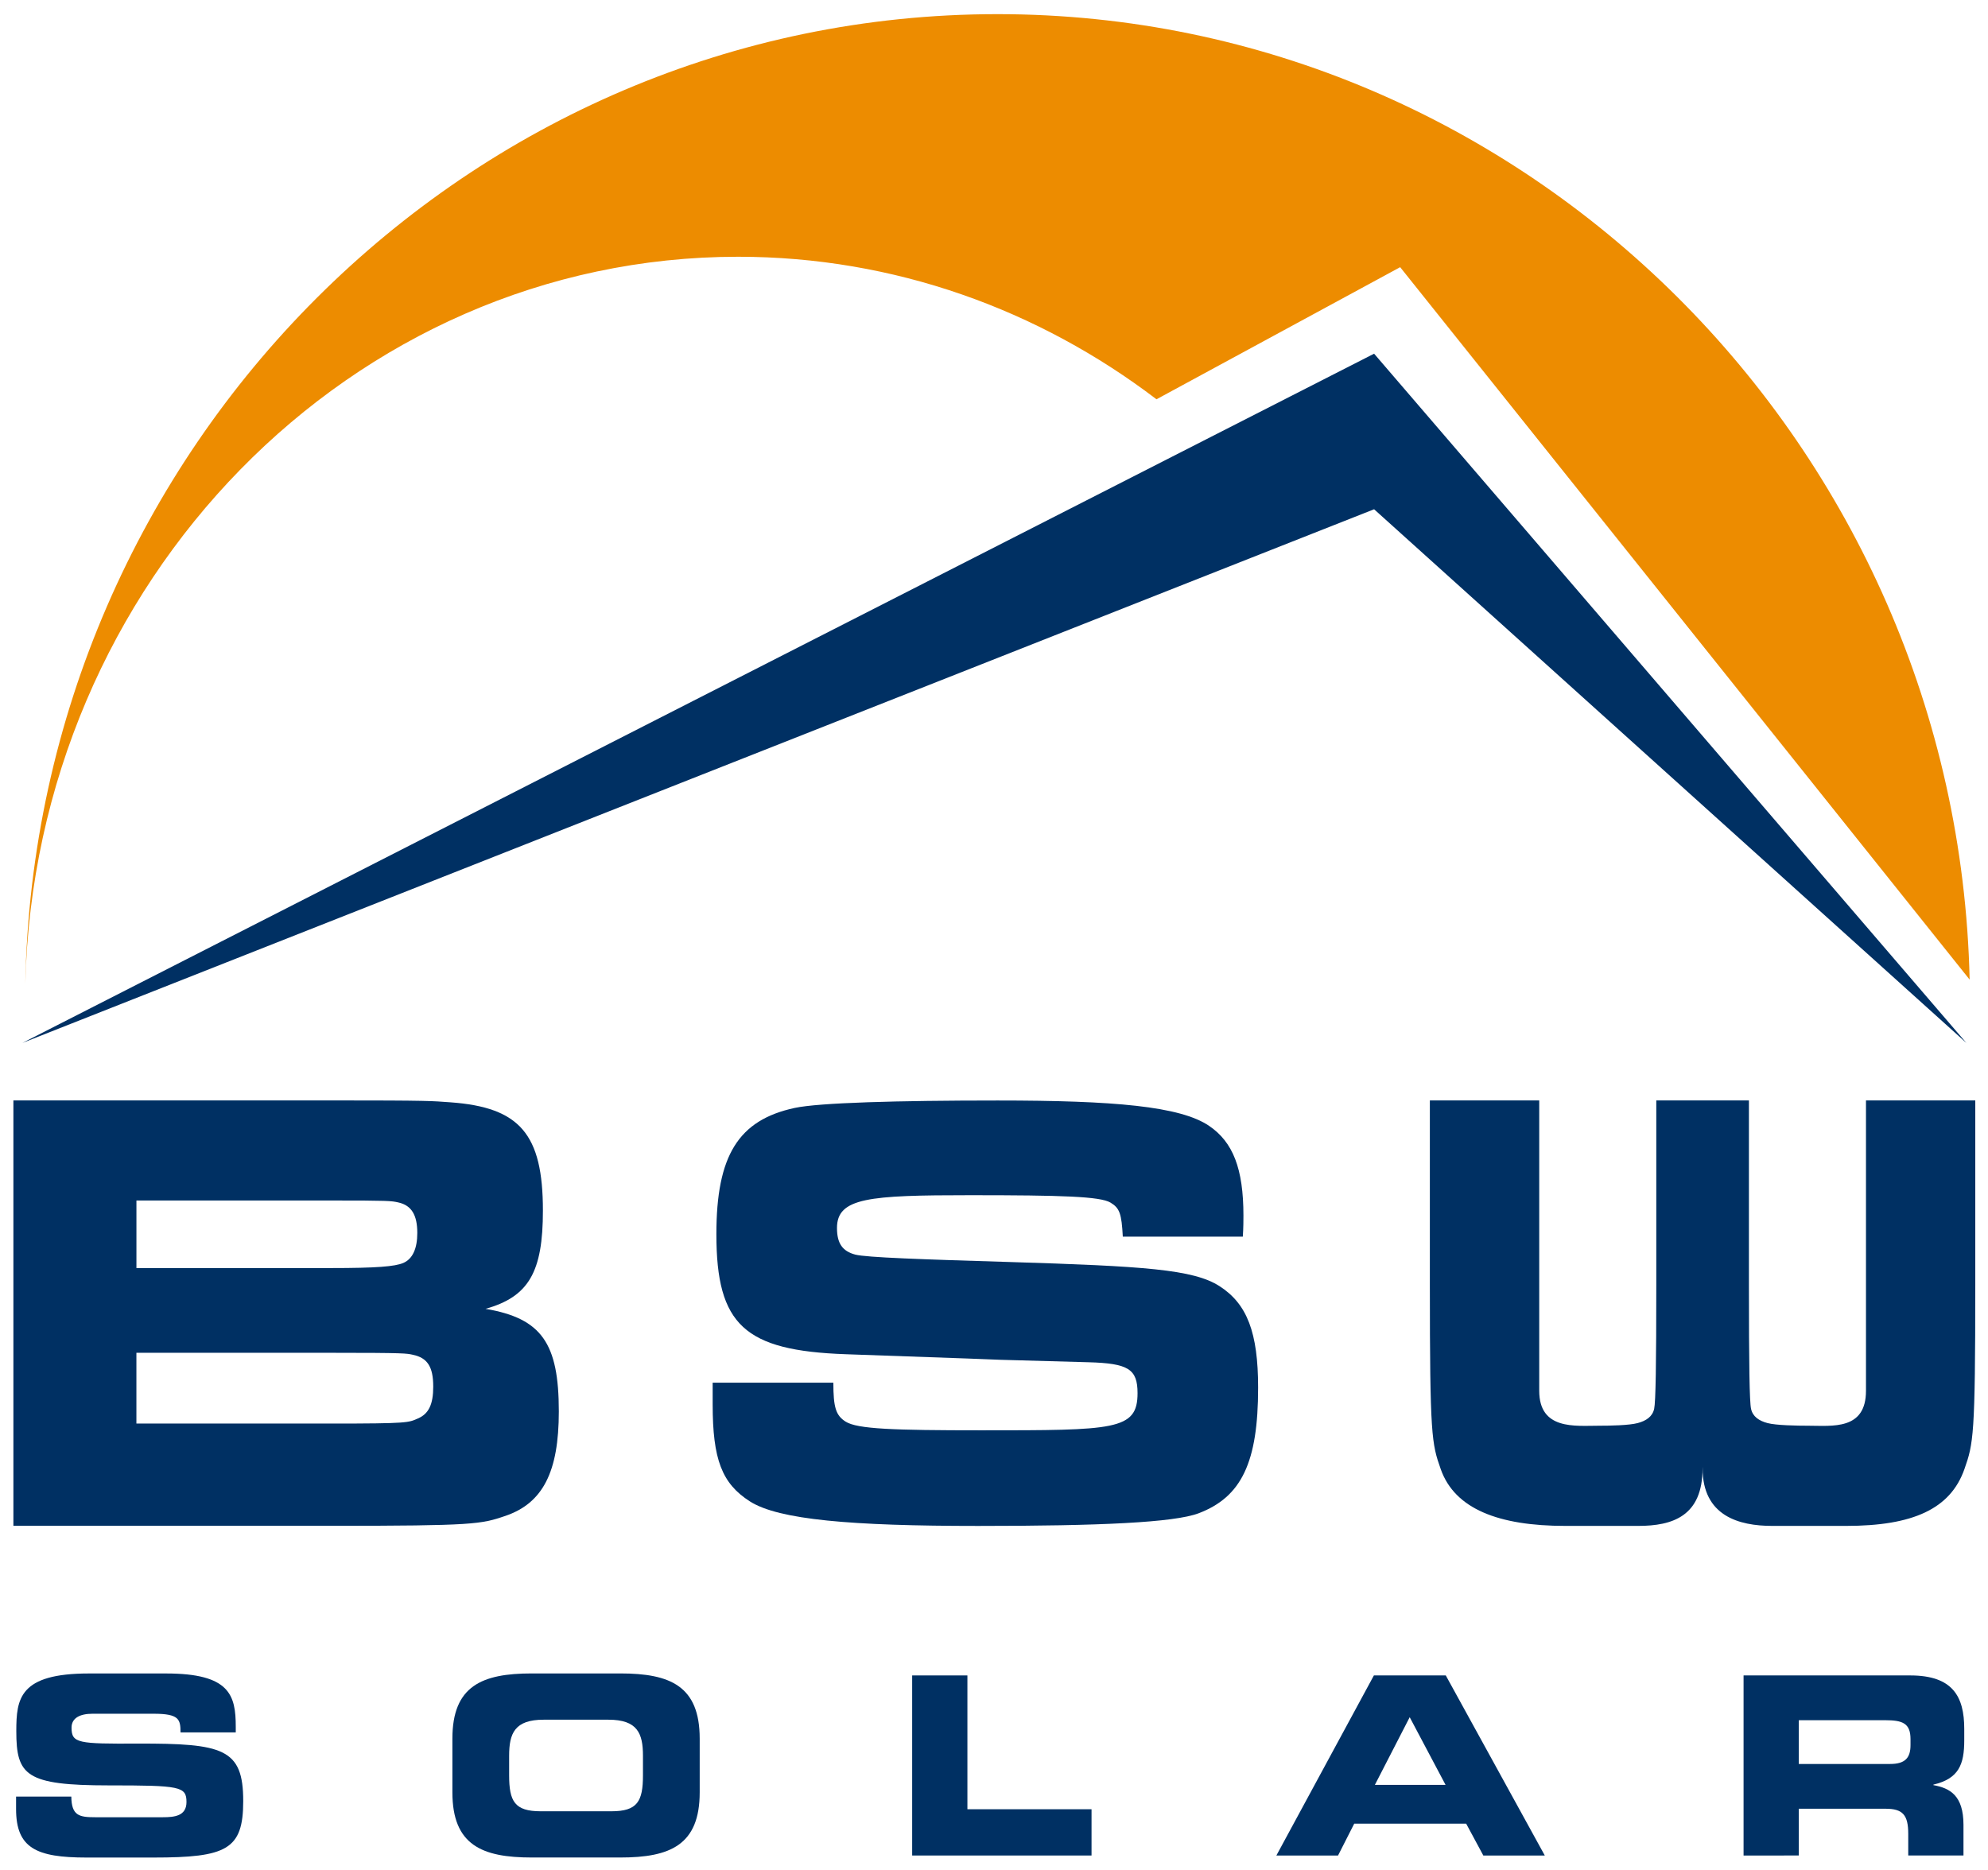
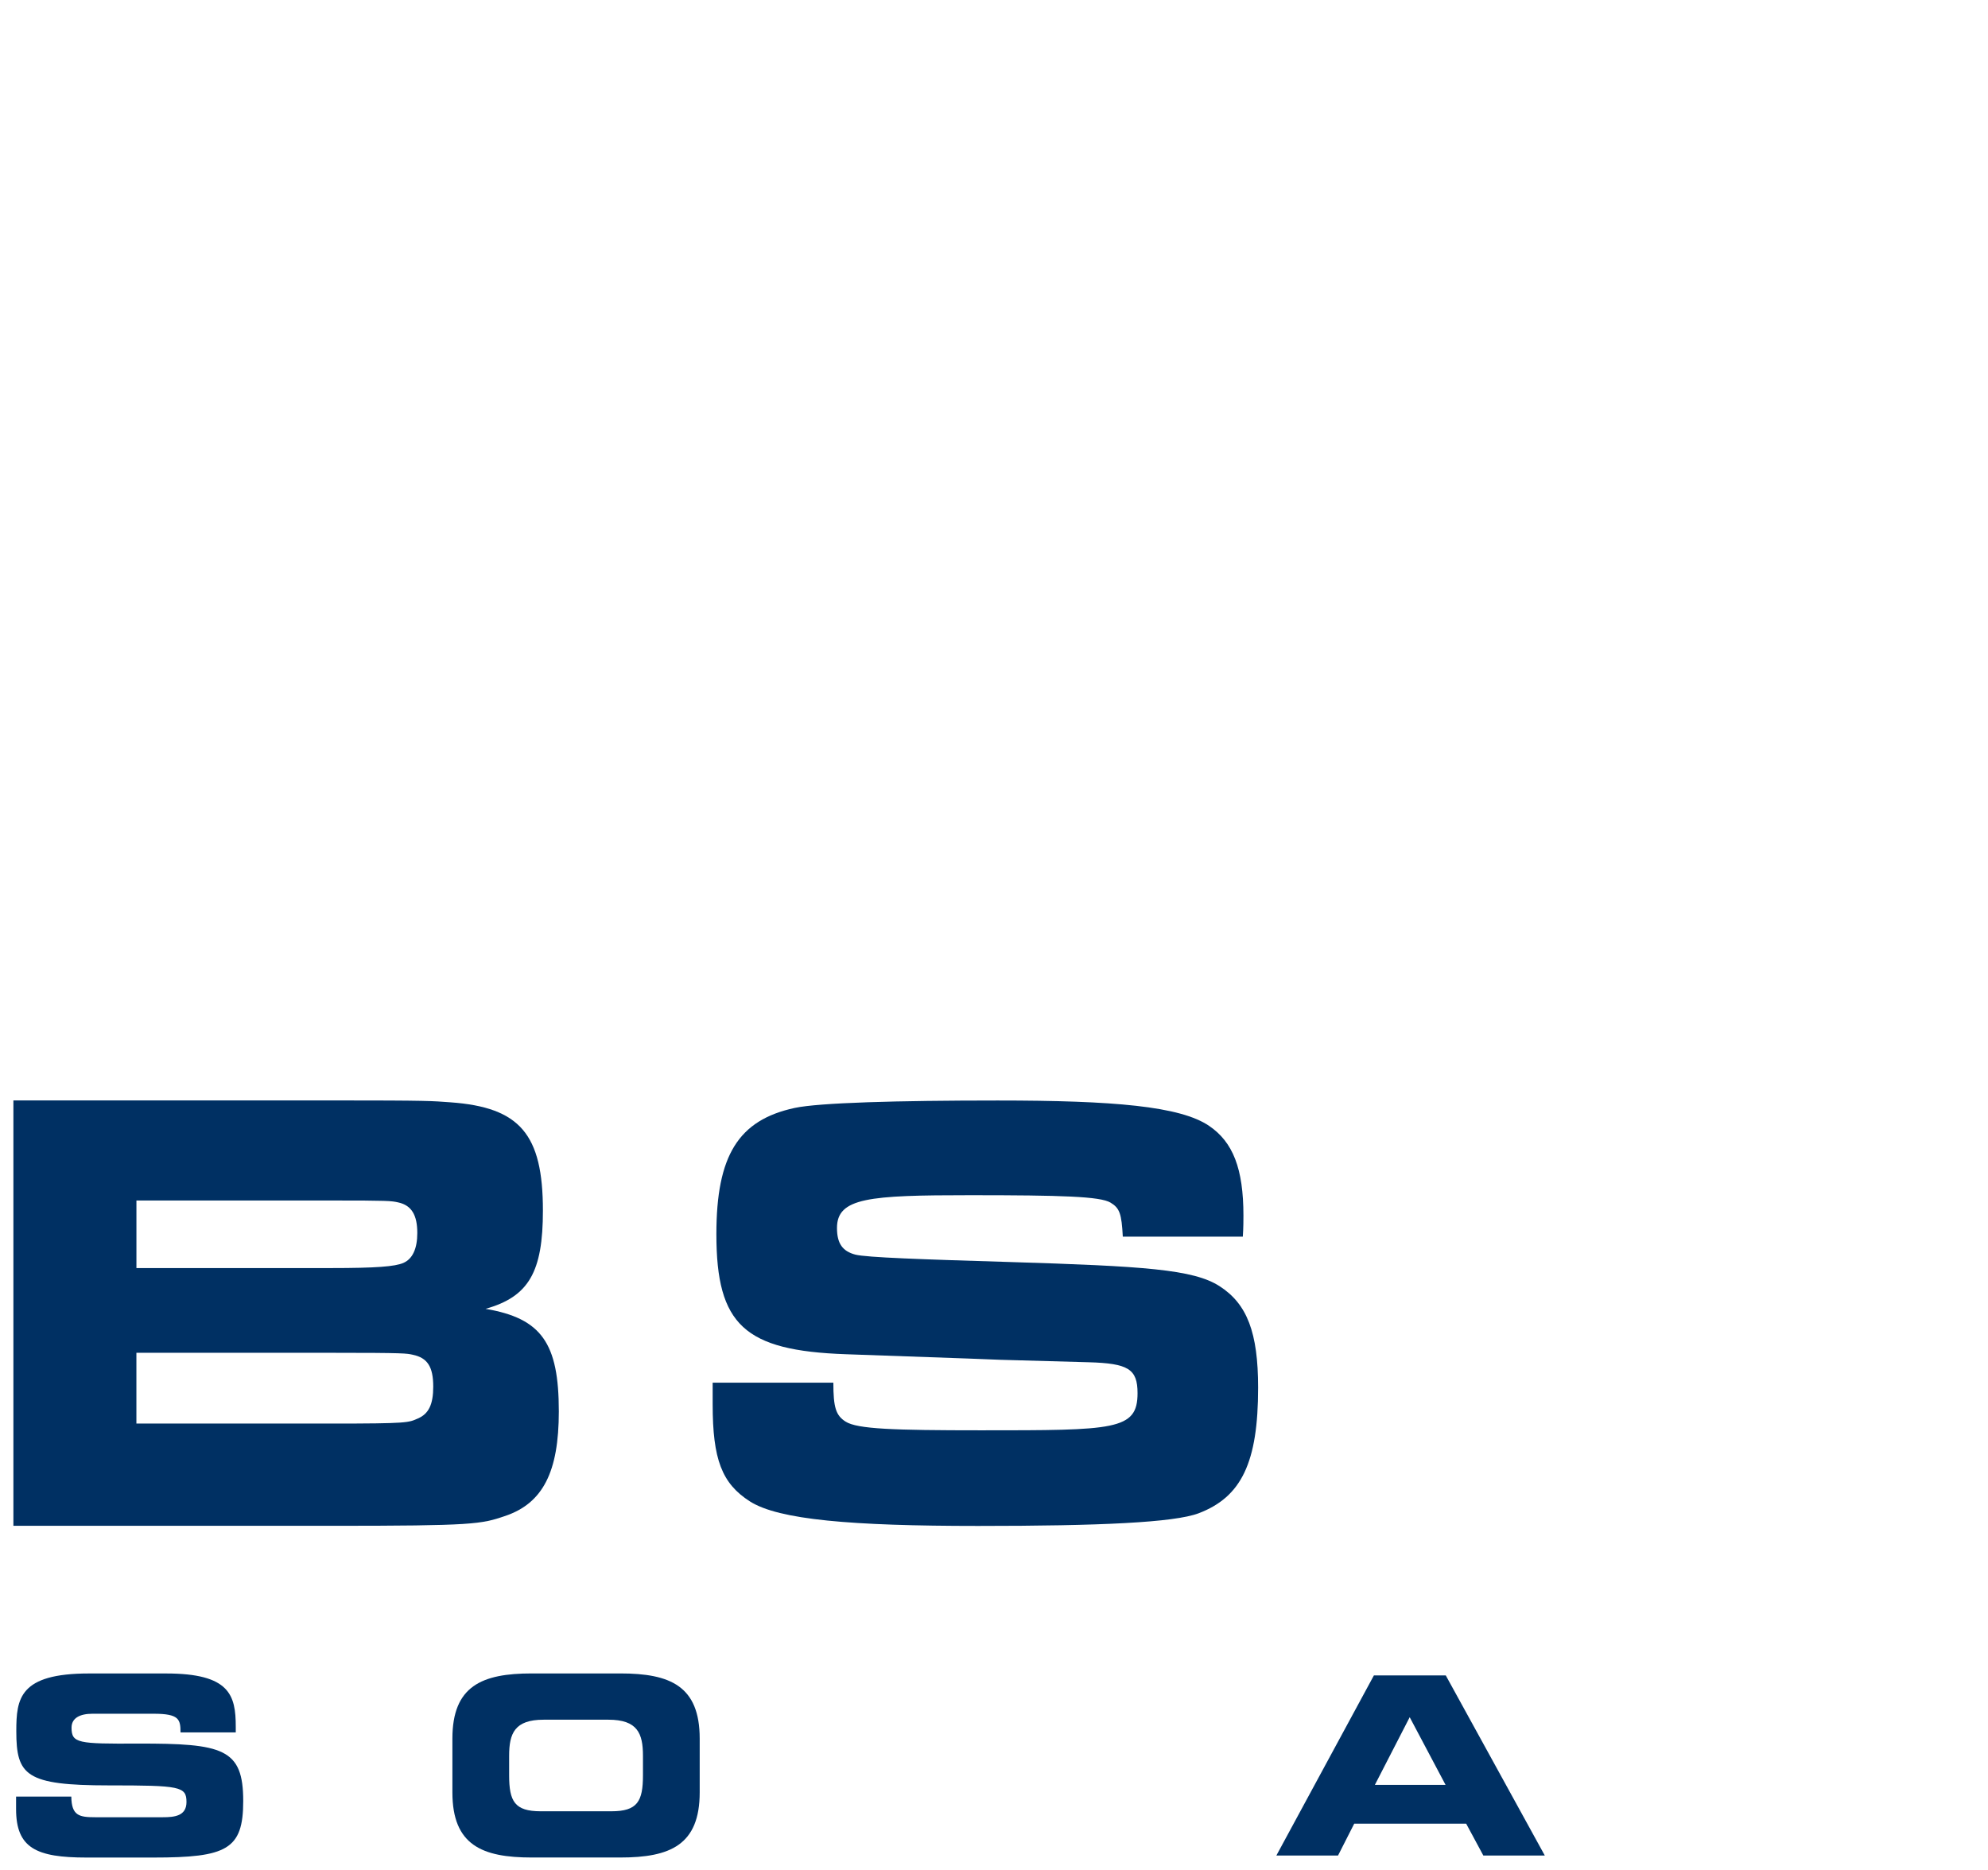
<svg xmlns="http://www.w3.org/2000/svg" height="506.693" id="svg3700" version="1.1" width="538.583">
  <defs id="defs3702">
    <clipPath id="clipPath3636">
      <path d="m 0,0 841.89,0 0,595.276 L 0,595.276 0,0 z" id="path3638" />
    </clipPath>
    <clipPath id="clipPath3608">
      <path d="m 0,0 841.89,0 0,595.276 L 0,595.276 0,0 z" id="path3610" />
    </clipPath>
  </defs>
  <g id="layer1" transform="translate(-93.837,-209.911)">
    <g id="g3763" transform="matrix(8.337,0,0,8.337,-2256.968,-5284.918)">
-       <path d="m 346.163,694.855 -3.554,0 0,5.996 0,3.44 c 0,1.288 -1.095,1.136 -1.873,1.136 -0.352,0 -1.05,-0.011 -1.327,-0.086 -0.278,-0.074 -0.48,-0.211 -0.535,-0.464 -0.049,-0.217 -0.069,-1.439 -0.069,-4.026 l 0,-5.996 -3.01,0 0,5.996 c 0,2.586 -0.02,3.809 -0.069,4.026 -0.055,0.253 -0.258,0.39 -0.535,0.464 -0.278,0.075 -0.905,0.086 -1.259,0.086 -0.775,0 -1.941,0.147 -1.941,-1.136 l 0,-3.44 0,-5.996 -3.554,0 0,5.996 c 0,4.912 0.059,5.154 0.354,5.989 0.456,1.292 1.883,1.843 4.046,1.843 l 2.374,0 c 1.115,0 2.09,-0.318 2.087,-1.875 l 0.001,-0.044 10e-4,0.044 c -0.002,1.551 1.18,1.875 2.261,1.875 l 2.406,0 c 2.165,0 3.385,-0.551 3.84,-1.843 0.294,-0.834 0.354,-1.075 0.354,-5.989 l 0,-5.996 z" id="path3590" style="fill:#003063;fill-opacity:1;fill-rule:nonzero;stroke:none" />
      <path d="m 286.406,705.357 6.331,0 c 2.506,0 2.504,-0.029 2.817,-0.166 0.349,-0.151 0.497,-0.455 0.497,-1.035 0,-0.642 -0.186,-0.935 -0.664,-1.035 -0.206,-0.044 -0.206,-0.064 -2.651,-0.064 l -6.331,0 0,2.3 z m 0,-5.054 6.311,0 c 1.491,0 2.089,-0.05 2.361,-0.166 0.307,-0.131 0.455,-0.476 0.455,-0.973 0,-0.581 -0.184,-0.9 -0.621,-0.995 -0.226,-0.05 -0.29,-0.062 -2.195,-0.062 l -6.311,0 0,2.196 z m -3.998,8.379 0,-13.828 10.309,0 c 3.272,0 3.272,0.018 3.894,0.062 2.259,0.163 3.004,1.036 3.004,3.521 0,1.989 -0.456,2.796 -1.864,3.191 1.823,0.31 2.381,1.117 2.381,3.334 0,1.969 -0.519,2.982 -1.74,3.397 -0.787,0.268 -1.015,0.321 -5.655,0.321 l -10.329,0 z" id="path3594" style="fill:#003063;fill-opacity:1;fill-rule:nonzero;stroke:none" />
      <path d="m 305.131,704.027 0,0.704 c 0,1.79 0.299,2.575 1.214,3.158 0.935,0.594 3.29,0.795 7.41,0.795 3.96,0 6.372,-0.109 7.17,-0.412 1.391,-0.53 1.931,-1.65 1.931,-4.082 0,-1.79 -0.355,-2.721 -1.254,-3.299 -0.851,-0.547 -2.455,-0.65 -6.832,-0.785 -2.805,-0.085 -4.643,-0.147 -5.003,-0.24 -0.415,-0.109 -0.596,-0.362 -0.596,-0.865 0,-0.986 1.041,-1.066 4.325,-1.066 2.985,0 4.228,0.039 4.564,0.241 0.299,0.179 0.359,0.362 0.399,1.106 l 3.9,0 c 0.02,-0.281 0.02,-0.564 0.02,-0.684 0,-1.529 -0.341,-2.39 -1.115,-2.916 -0.938,-0.639 -3.091,-0.825 -6.872,-0.825 -3.264,0 -5.8,0.072 -6.593,0.241 -1.834,0.394 -2.547,1.549 -2.547,4.103 0,2.956 0.916,3.785 4.199,3.902 1.214,0.044 3.011,0.104 3.966,0.14 l 1.055,0.041 2.873,0.08 c 1.294,0.036 1.593,0.221 1.593,1.006 0,1.206 -0.744,1.206 -5.082,1.206 -2.845,0 -4.026,-0.041 -4.404,-0.282 -0.318,-0.201 -0.399,-0.463 -0.399,-1.266 l -3.92,0 z" id="path3598" style="fill:#003063;fill-opacity:1;fill-rule:nonzero;stroke:none" />
      <g id="g3600" transform="matrix(1.25,0,0,-1.25,282.7,692.986)">
-         <path d="M 0,0 35.14,17.921 50.537,0 35.14,13.876 0,0 z" id="path3602" style="fill:#003063;fill-opacity:1;fill-rule:nonzero;stroke:none" />
-       </g>
+         </g>
      <g id="g3604" transform="matrix(1.25,0,0,-1.25,-657.449,989.638)">
        <g clip-path="url(#clipPath3608)" id="g3606">
          <g id="g3612" transform="translate(752.195,238.85)">
-             <path d="m 0,0 c 0.256,13.936 11.509,25.221 25.273,25.221 13.728,0 24.959,-11.225 25.273,-25.103 L 35.742,18.642 29.407,15.207 c -3.058,2.33 -6.818,3.706 -10.876,3.706 C 8.478,18.913 0.251,10.462 0,0" id="path3614" style="fill:#ed8c00;fill-opacity:1;fill-rule:nonzero;stroke:none" />
-           </g>
+             </g>
          <g id="g3616" transform="translate(751.955,217.726)">
            <path d="m 0,0 1.436,0 c 0.006,-0.498 0.207,-0.537 0.621,-0.537 l 1.759,0 c 0.304,0 0.614,0.033 0.614,0.395 0,0.407 -0.168,0.433 -2.018,0.433 -2.16,0 -2.406,0.259 -2.406,1.41 0,0.847 0.078,1.5 1.889,1.5 l 2.005,0 c 1.655,0 1.811,-0.563 1.811,-1.384 l 0,-0.148 -1.436,0 c 0,0.342 -0.039,0.485 -0.698,0.485 l -1.591,0 c -0.324,0 -0.544,-0.11 -0.544,-0.362 0,-0.408 0.175,-0.421 1.714,-0.414 2.231,0.006 2.749,-0.13 2.749,-1.494 0,-1.262 -0.427,-1.469 -2.335,-1.469 l -1.74,0 C 0.524,-1.585 0,-1.339 0,-0.323 L 0,0 z" id="path3618" style="fill:#003063;fill-opacity:1;fill-rule:nonzero;stroke:none" />
          </g>
          <g id="g3620" transform="translate(763.298,219.233)">
            <path d="m 0,0 c 0,1.371 0.77,1.695 2.063,1.695 l 2.302,0 C 5.659,1.695 6.429,1.371 6.429,0 l 0,-1.397 c 0,-1.371 -0.77,-1.694 -2.064,-1.694 l -2.302,0 C 0.77,-3.091 0,-2.768 0,-1.397 L 0,0 z m 1.475,-0.951 c 0,-0.679 0.142,-0.938 0.821,-0.938 l 1.837,0 c 0.679,0 0.821,0.259 0.821,0.938 l 0,0.505 c 0,0.582 -0.142,0.938 -0.899,0.938 l -1.682,0 c -0.756,0 -0.898,-0.356 -0.898,-0.938 l 0,-0.505 z" id="path3622" style="fill:#003063;fill-opacity:1;fill-rule:nonzero;stroke:none" />
          </g>
        </g>
      </g>
      <g id="g3624" transform="matrix(1.25,0,0,-1.25,311.614,713.543)">
-         <path d="m 0,0 1.436,0 0,-3.479 3.227,0 0,-1.203 L 0,-4.682 0,0 z" id="path3626" style="fill:#003063;fill-opacity:1;fill-rule:nonzero;stroke:none" />
-       </g>
+         </g>
      <g id="g3628" transform="matrix(1.25,0,0,-1.25,326.618,713.543)">
        <path d="m 0,0 1.869,0 2.574,-4.682 -1.598,0 -0.446,0.828 -2.91,0 -0.421,-0.828 -1.603,0 L 0,0 z m 0.026,-2.845 1.837,0 -0.932,1.759 -0.905,-1.759 z" id="path3630" style="fill:#003063;fill-opacity:1;fill-rule:nonzero;stroke:none" />
      </g>
      <g id="g3632" transform="matrix(1.25,0,0,-1.25,-657.449,989.638)">
        <g clip-path="url(#clipPath3636)" id="g3634">
          <g id="g3640" transform="translate(796.864,220.876)">
-             <path d="m 0,0 4.333,0 c 1.106,0 1.404,-0.549 1.404,-1.39 l 0,-0.298 c 0,-0.627 -0.142,-0.996 -0.802,-1.151 l 0,-0.013 C 5.362,-2.93 5.717,-3.117 5.717,-3.886 l 0,-0.796 -1.436,0 0,0.563 c 0,0.491 -0.142,0.653 -0.588,0.653 l -2.257,0 0,-1.216 L 0,-4.682 0,0 z m 1.436,-2.302 2.373,0 c 0.388,0 0.531,0.155 0.531,0.491 l 0,0.155 c 0,0.414 -0.207,0.492 -0.66,0.492 l -2.244,0 0,-1.138 z" id="path3642" style="fill:#003063;fill-opacity:1;fill-rule:nonzero;stroke:none" />
-           </g>
+             </g>
        </g>
      </g>
    </g>
  </g>
</svg>